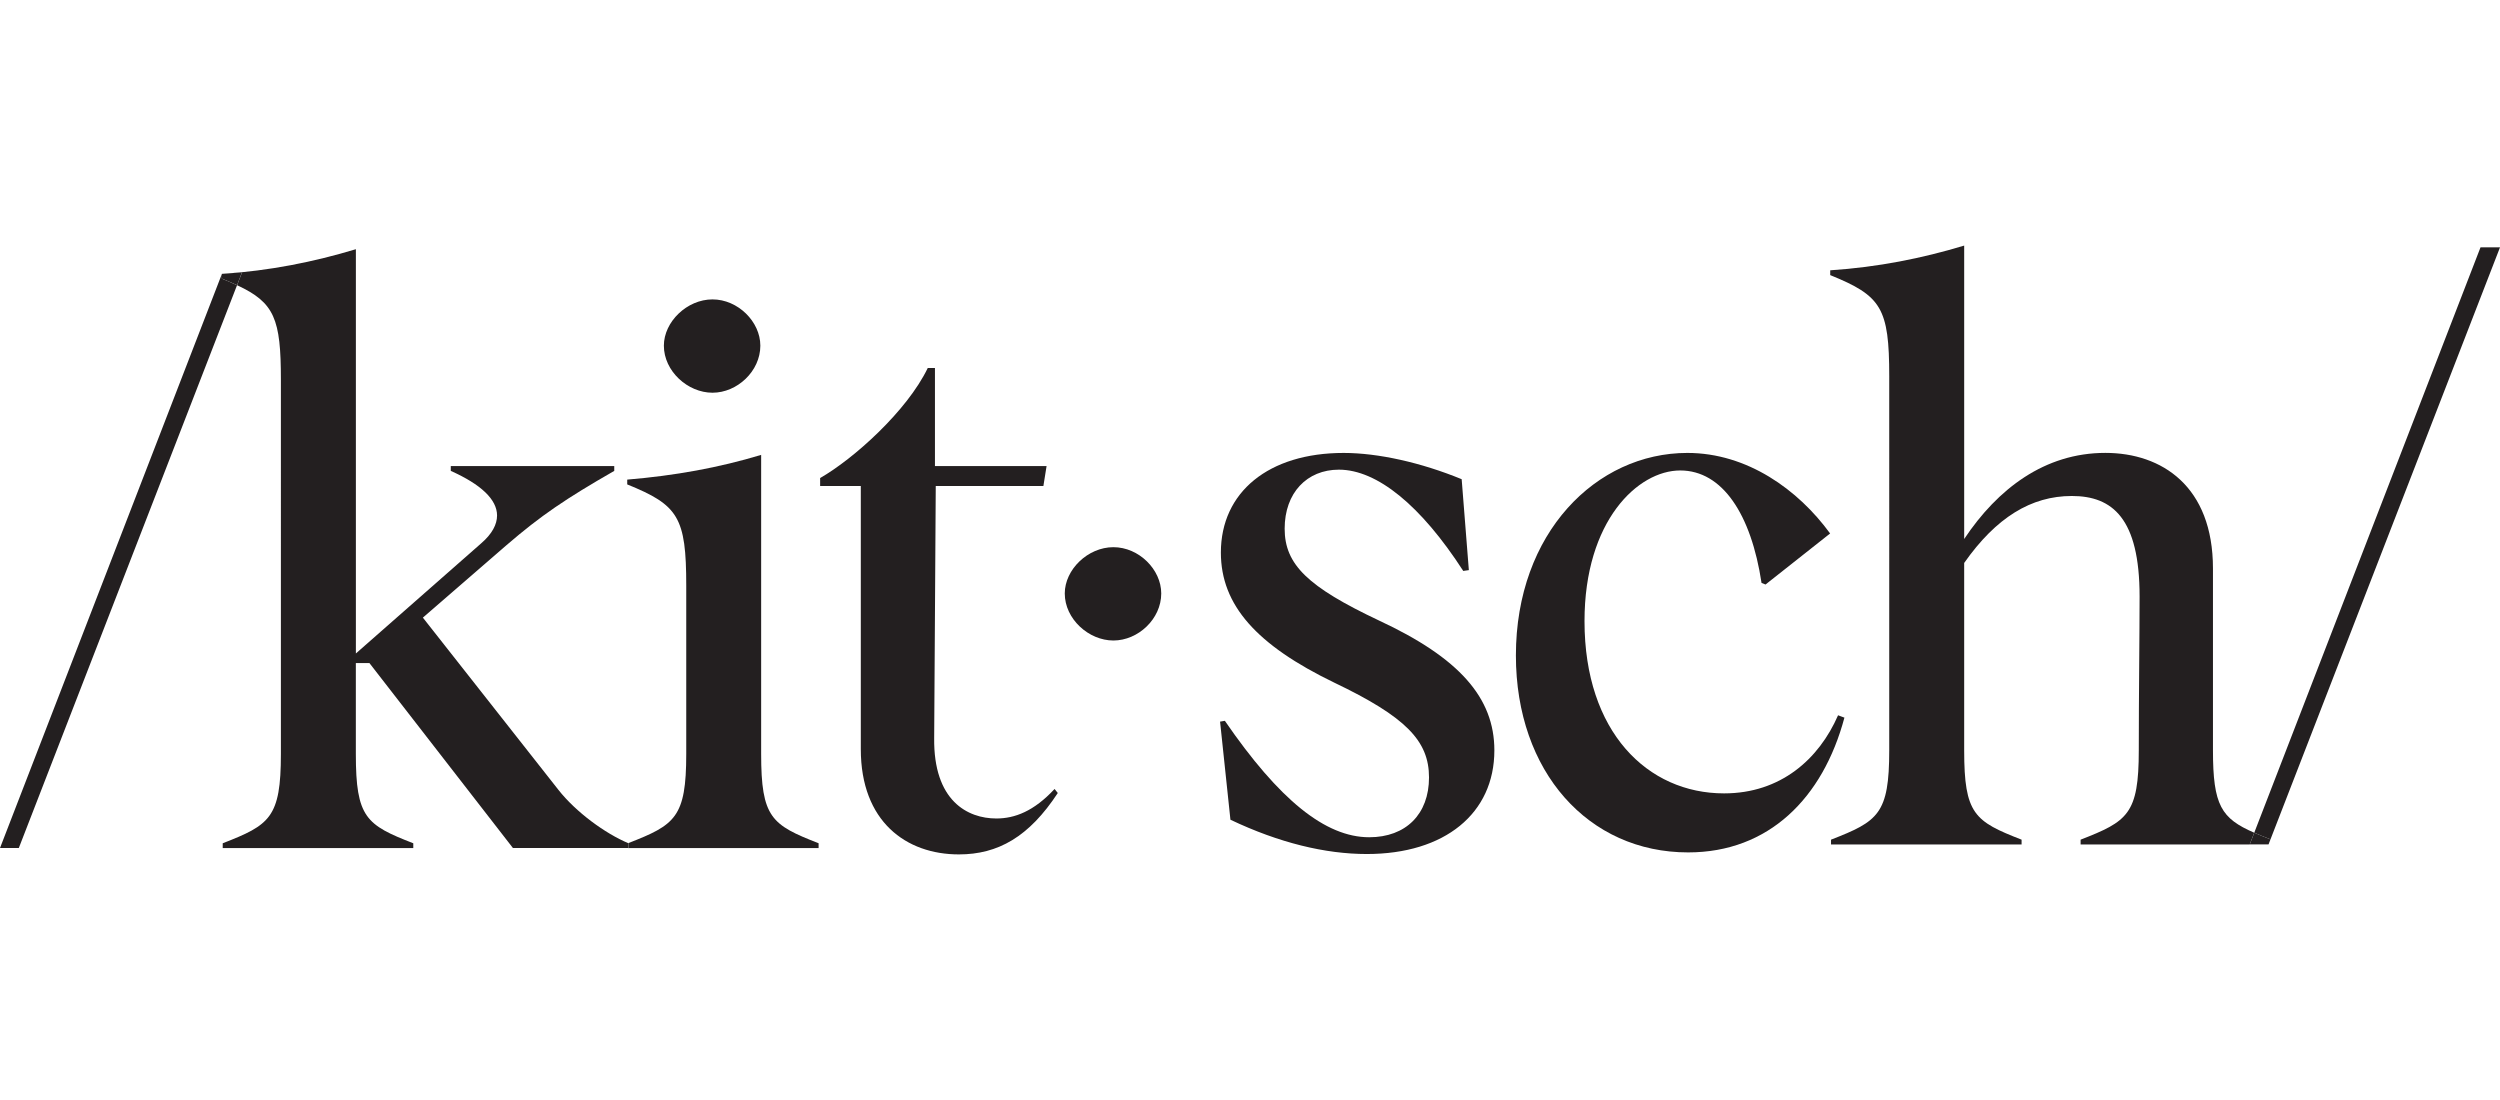
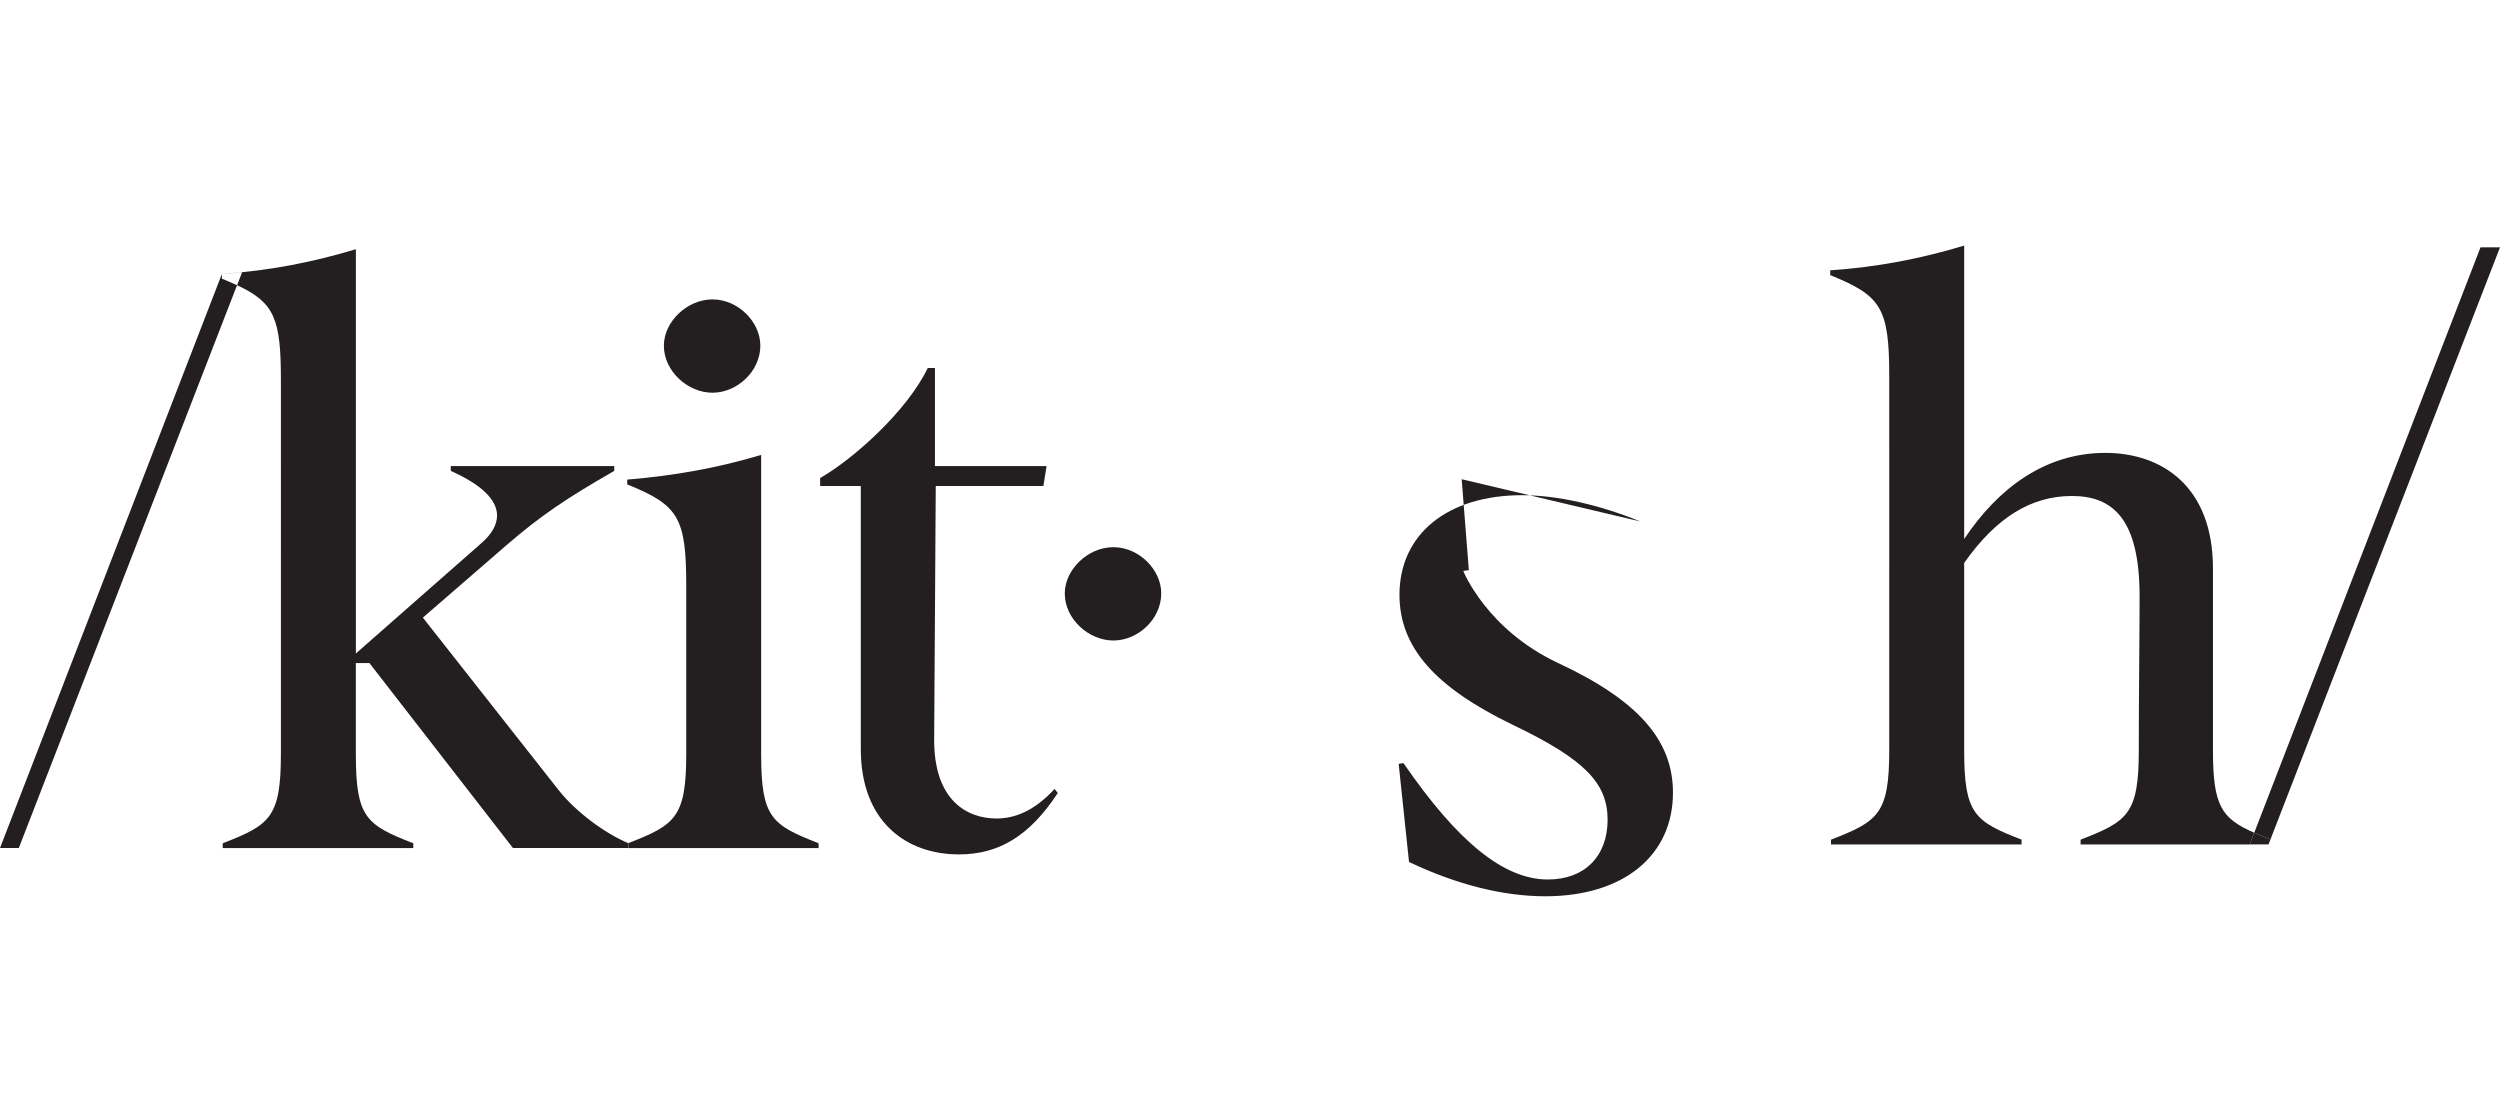
<svg xmlns="http://www.w3.org/2000/svg" viewBox="0 0 651.48 158.65" class="w-full h-full" height="66" width="150">
  <path d="m651.48.46l-60.32,155.59h0l.51-1.32c-1.56-.61-2.96-1.17-4.23-1.73L646.4.46h5.08,0Z" fill="#231f20" />
  <path d="m591.67,154.73l-.51,1.32h-4.9l1.18-3.05c1.27.56,2.67,1.12,4.23,1.73h0Z" fill="#231f20" />
  <path d="m587.43,153.01l-1.18,3.05h-44.06v-1.25c12.26-4.78,15.16-6.65,15.16-23.27,0-14.34.21-30.55.21-40.11,0-20.37-7.07-26.18-17.66-26.18s-19.74,5.61-28.05,17.45v48.84c0,16.62,2.7,18.49,14.96,23.27v1.25h-49.66v-1.25c12.26-4.78,15.17-6.65,15.17-23.27V34.08c0-17.88-2.08-20.99-15.38-26.39v-1.25c12.47-.83,23.9-3.12,34.91-6.44v76.46c8.72-13.09,20.99-22.44,36.78-22.44,14.75,0,28.05,8.72,28.05,30.13v47.38c0,14.4,2.18,17.73,10.74,21.47h.01Z" fill="#231f20" />
-   <path d="m478.97,122.39l1.67.62c-5.61,20.99-19.74,35.12-40.73,35.12-25.97,0-44.88-20.99-44.88-51.32,0-32,20.99-52.78,44.68-52.78,15.58,0,28.88,9.56,37.2,20.99l-16.83,13.3-1.04-.42c-2.7-17.87-10.18-29.3-21.19-29.3s-24.94,13.09-24.94,39.27c0,28.88,16.42,44.88,36.37,44.88,14.75,0,24.72-8.93,29.71-20.36h-.02Z" fill="#231f20" />
-   <path d="m380.9,60.88l1.87,23.69-1.46.21c-11.01-17.04-22.44-26.39-32.41-26.39-8.31,0-14.13,6.03-14.13,15.38s6.03,15.16,24.52,23.9c20.99,9.76,30.13,20.15,30.13,33.87,0,16.41-12.88,27.01-33.25,27.01-10.8,0-22.86-2.91-35.53-8.94l-2.7-25.56,1.25-.21c14.13,20.57,26.19,30.34,37.62,30.34,9.56,0,15.58-6.03,15.58-15.58s-6.03-15.79-24.73-24.73c-20.16-9.76-29.51-20.15-29.51-33.87,0-15.79,12.47-25.97,32-25.97,8.94,0,20.16,2.49,30.76,6.85h0Z" fill="#231f20" />
+   <path d="m380.9,60.88l1.87,23.69-1.46.21s6.03,15.16,24.52,23.9c20.99,9.76,30.13,20.15,30.13,33.87,0,16.41-12.88,27.01-33.25,27.01-10.8,0-22.86-2.91-35.53-8.94l-2.7-25.56,1.25-.21c14.13,20.57,26.19,30.34,37.62,30.34,9.56,0,15.58-6.03,15.58-15.58s-6.03-15.79-24.73-24.73c-20.16-9.76-29.51-20.15-29.51-33.87,0-15.79,12.47-25.97,32-25.97,8.94,0,20.16,2.49,30.76,6.85h0Z" fill="#231f20" />
  <path d="m302.61,90.65c0,6.65-6.03,12.26-12.47,12.26s-12.67-5.61-12.67-12.26c0-6.23,6.02-12.06,12.67-12.06s12.47,5.82,12.47,12.06Z" fill="#231f20" />
  <path d="m274.82,141.61l.83,1.04c-7.49,11.43-15.59,16-25.77,16-13.72,0-25.56-8.53-25.56-27.43V62.65h-10.6v-2.08c8.72-4.99,22.65-17.46,28.05-28.68h1.87v25.56h29.09l-.83,5.19h-28.05l-.41,65.66c-.21,16.42,8.72,20.99,16.2,20.99,4.78,0,9.77-1.87,15.17-7.69h.01Z" fill="#231f20" />
  <path d="m213.32,155.74v1.25h-49.52v-1.25s-.05-.02-.07-.03c12.2-4.76,15.1-6.66,15.1-23.25v-43.84c0-17.87-2.08-20.99-15.38-26.39v-1.25c12.47-1.04,23.9-3.12,34.9-6.44v77.92c0,16.62,2.7,18.5,14.97,23.28Z" fill="#231f20" />
  <path d="m198.14,26.08c0,6.65-6.03,12.26-12.47,12.26s-12.67-5.61-12.67-12.26c0-6.23,6.03-12.06,12.67-12.06s12.47,5.82,12.47,12.06Z" fill="#231f20" />
  <path d="m163.8,155.74v1.25h-.15v-1.25s.05-.02.08-.03c.02.02.05.02.07.03h0Z" fill="#231f20" />
  <path d="m163.73,155.71s-.05.02-.08.03v1.25h-29.98l-37.4-48.2h-3.54v23.68c0,16.62,2.7,18.5,14.97,23.28v1.25h-49.66v-1.25c12.26-4.78,15.16-6.65,15.16-23.28V35.01c0-15.93-1.65-20.14-11.42-24.69l1.3-3.35c-3.27.32-5.23.41-5.23.41,12.46-.83,23.89-3.12,34.89-6.44v105.35l32.63-28.68c2.9-2.49,4.16-4.98,4.16-7.27,0-4.16-4.16-8.1-12.06-11.63v-1.25h42.6v1.25c-12.67,7.27-19.11,11.63-28.05,19.33l-21.82,18.91,35.32,44.88c4.56,5.8,12.2,11.38,18.22,13.9v-.02Z" fill="#231f20" />
-   <path d="m63.07,6.96l-1.3,3.35c-1.19-.55-2.51-1.11-3.95-1.7v-1.25h.02s1.96-.09,5.23-.41h0Z" fill="#231f20" />
  <path d="m61.77,10.32L4.9,156.99H0L57.82,7.4v1.22c1.44.59,2.76,1.15,3.95,1.7Z" fill="#231f20" />
-   <polygon points="57.84 7.36 57.84 7.37 57.83 7.37 57.84 7.36" fill="#231f20" />
  <polygon points="57.83 7.37 57.82 7.4 57.82 7.37 57.83 7.37" fill="#231f20" />
</svg>